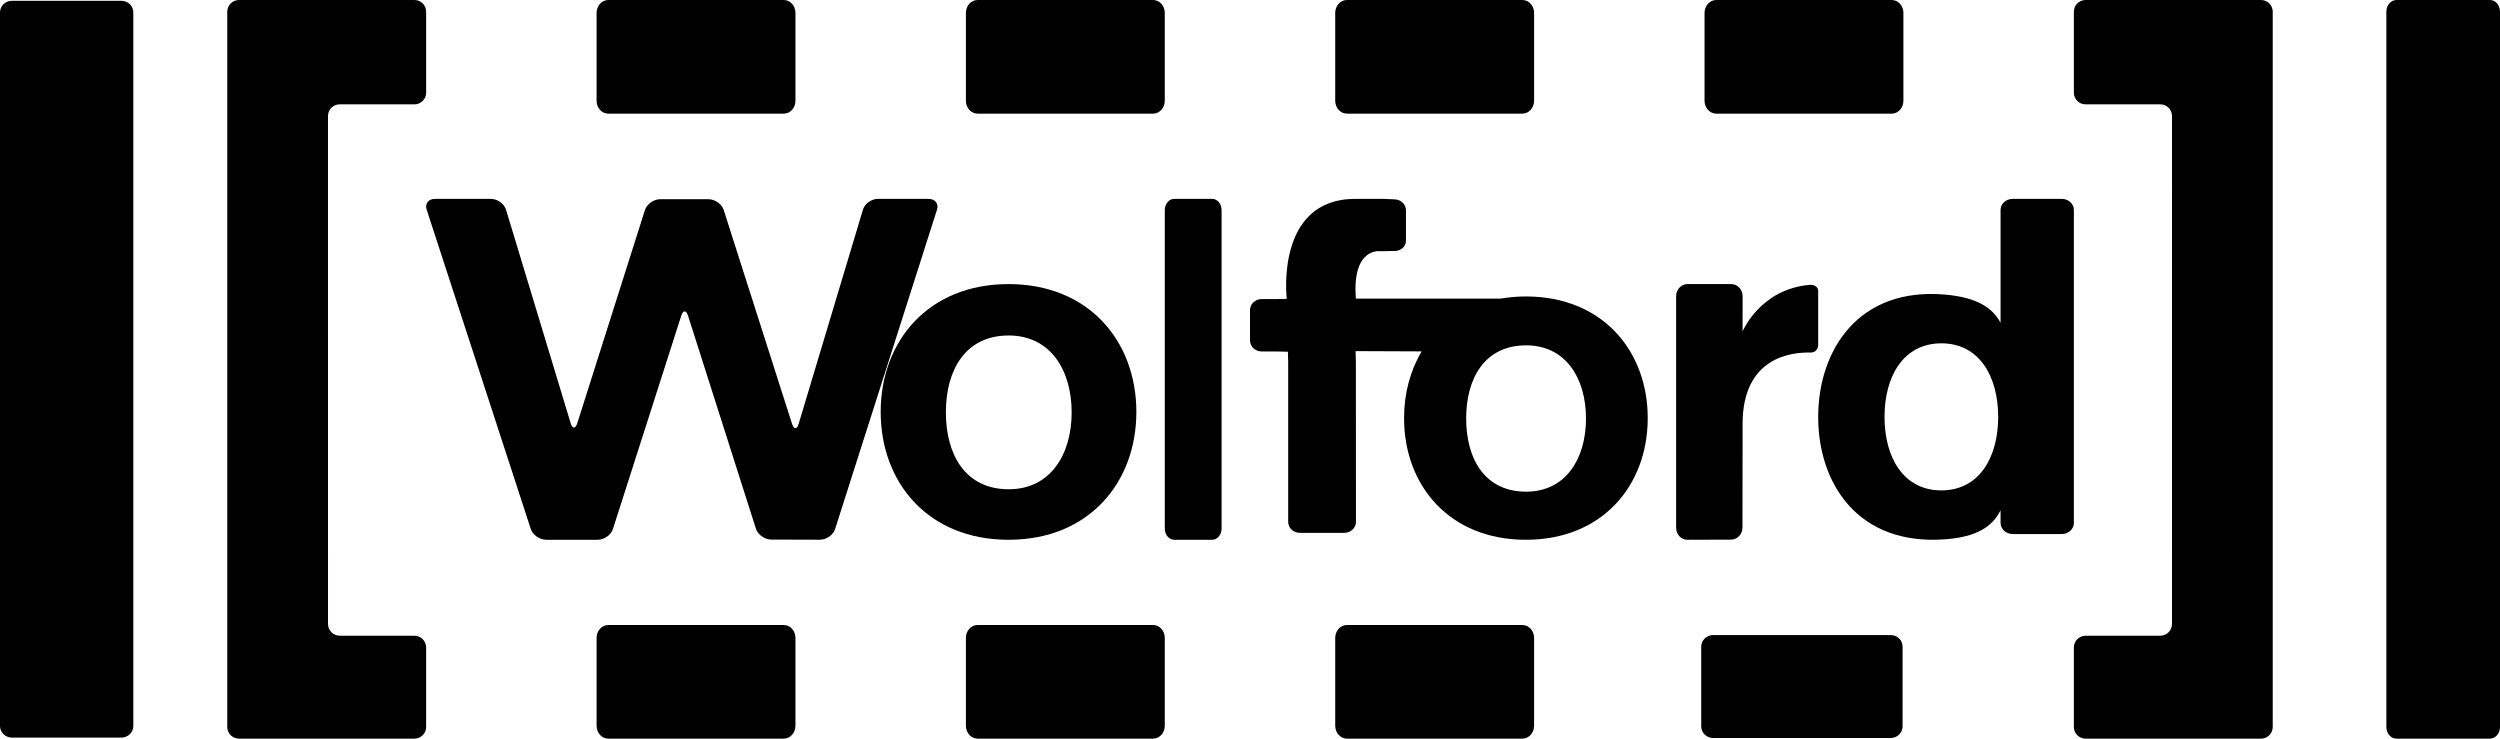
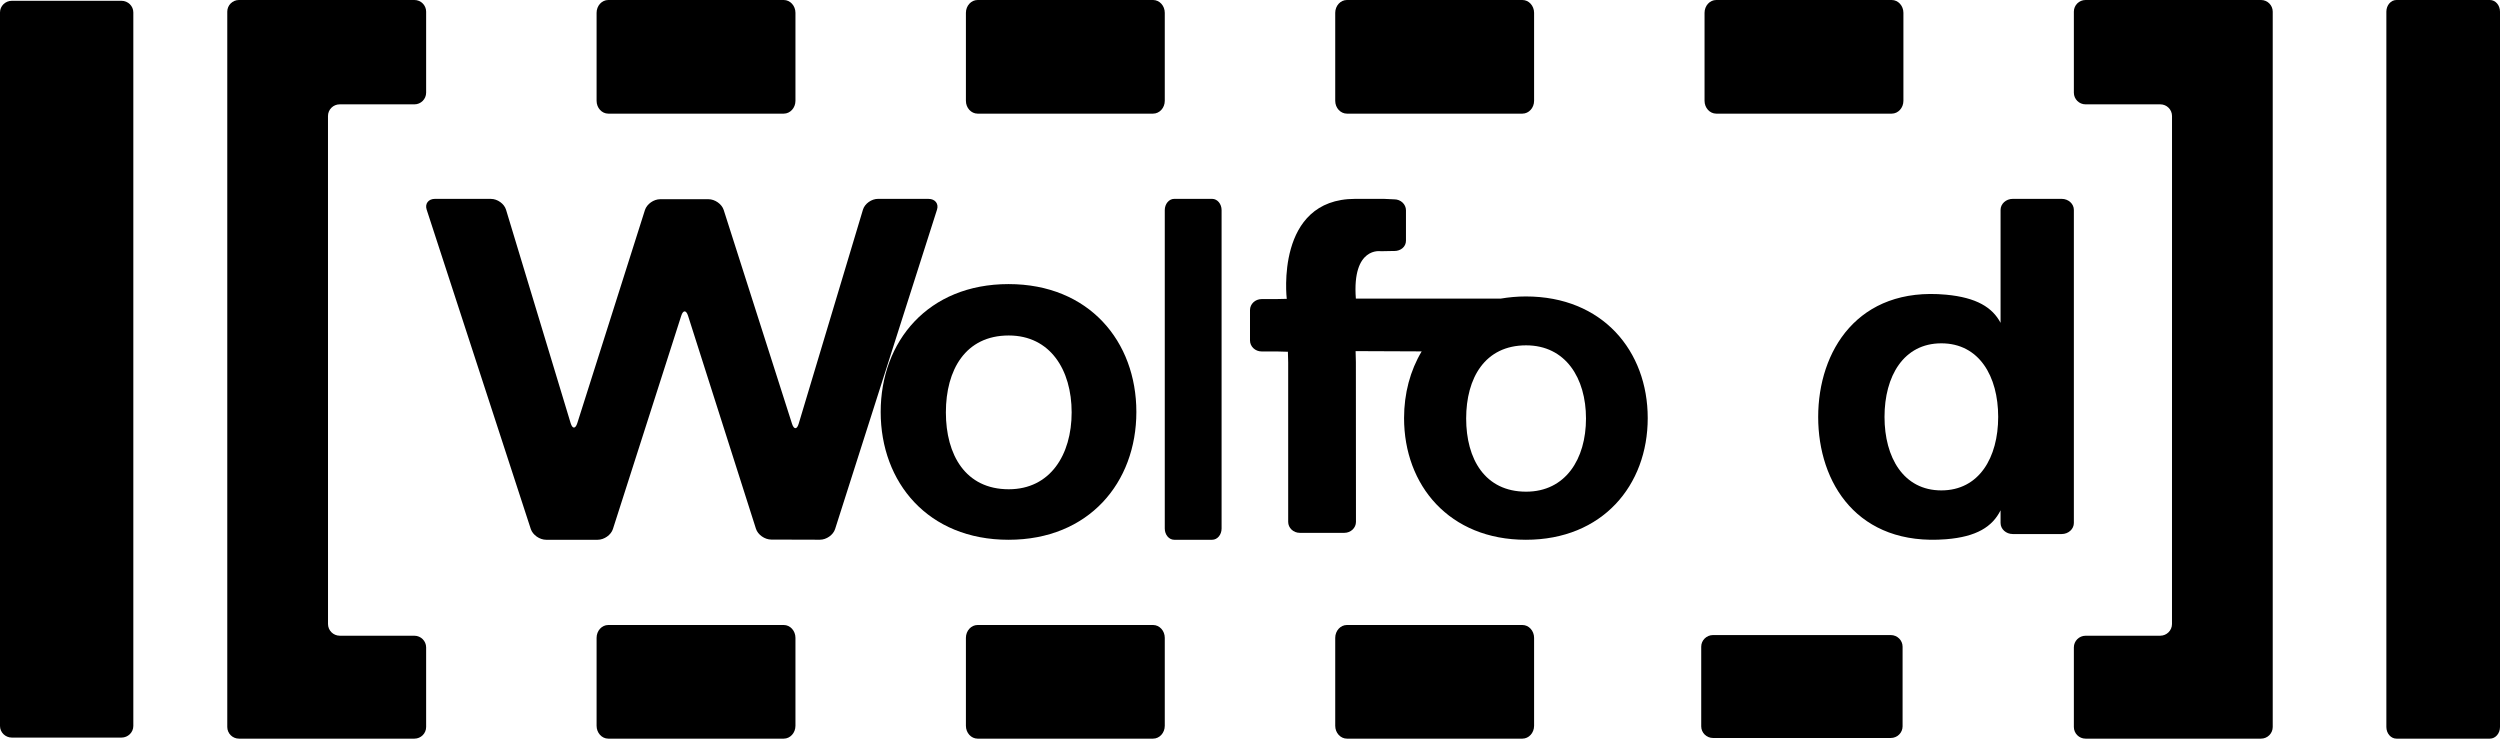
<svg xmlns="http://www.w3.org/2000/svg" xmlns:xlink="http://www.w3.org/1999/xlink" width="88px" height="26px" viewbox="0 0 88 26" version="1.1">
  <defs>
    <rect width="88" height="26" id="artboard_1" />
    <clipPath id="clip_1">
      <use xlink:href="#artboard_1" clip-rule="evenodd" />
    </clipPath>
  </defs>
  <g id="Wolford_Logo" clip-path="url(#clip_1)">
    <g id="Wolford_Logo">
      <path d="M3.645 0L0.355 0C0.159 0 0 0.185 0 0.41L0 25.59C0 25.816 0.159 26 0.355 26L3.645 26C3.841 26 4 25.816 4 25.59L4 0.41C4 0.185 3.841 0 3.645 0" transform="translate(84 0)" id="Fill-28" fill="#000000" fill-rule="evenodd" stroke="none" />
      <path d="M17.687 0.001L15.906 1.36013e-06C15.677 -0.001 15.438 0.171 15.376 0.38L13.114 7.915C13.053 8.124 12.946 8.125 12.879 7.917L10.474 0.39C10.407 0.182 10.166 0.012 9.936 0.012L8.241 0.012C8.011 0.012 7.771 0.182 7.703 0.39L5.321 7.895C5.255 8.103 5.149 8.102 5.086 7.893L2.812 0.381C2.749 0.172 2.51 0.001 2.281 0.001L0.311 1.36013e-06C0.082 -0.001 -0.05 0.17 0.018 0.377L3.684 11.622C3.753 11.83 3.995 12 4.225 12L6.038 12C6.267 12 6.509 11.83 6.575 11.621L8.979 4.117C9.045 3.908 9.154 3.908 9.22 4.117L11.61 11.614C11.676 11.821 11.917 11.992 12.147 11.993L13.86 11.998C14.089 11.999 14.331 11.83 14.396 11.621L17.983 0.379C18.049 0.171 17.916 0.001 17.687 0.001" transform="translate(15 7)" id="Fill-29" fill="#000000" fill-rule="evenodd" stroke="none" />
      <path d="M1.668 0L0.332 0C0.149 0 0 0.178 0 0.395L0 11.605C0 11.823 0.149 12 0.332 12L1.668 12C1.851 12 2 11.823 2 11.605L2 0.395C2 0.178 1.851 0 1.668 0" transform="translate(41 7)" id="Fill-30" fill="#000000" fill-rule="evenodd" stroke="none" />
-       <path d="M2.335 8.572L2.339 5.353L2.339 4.921C2.339 2.581 4.047 2.393 4.726 2.41C4.991 2.41 5 2.163 5 2.163L5 0.257C5 0.257 5.024 0.025 4.715 0.025C2.955 0.172 2.339 1.665 2.339 1.665L2.34 0.422C2.34 0.189 2.16 0 1.939 0L0.4 0C0.18 0 0 0.189 0 0.422L0 8.58C0 8.812 0.18 9.001 0.4 9L1.934 8.995C2.154 8.995 2.334 8.804 2.335 8.572" transform="translate(59 10)" id="Fill-31" fill="#000000" fill-rule="evenodd" stroke="none" />
      <path d="M4.335 10.262C3.003 10.262 2.335 9.103 2.335 7.675C2.335 6.245 3.003 5.085 4.335 5.085C5.667 5.085 6.336 6.245 6.336 7.675C6.336 9.103 5.667 10.262 4.335 10.262ZM9 11.409L9 0.388C9 0.175 8.808 0 8.572 0L6.849 0C6.612 0 6.42 0.175 6.42 0.388L6.42 4.364C6.134 3.824 5.58 3.474 4.503 3.373C1.396 3.083 0 5.354 0 7.678C0 10.008 1.394 12.23 4.503 11.981C5.576 11.895 6.133 11.54 6.42 10.963L6.42 11.409C6.42 11.624 6.612 11.798 6.849 11.798L8.572 11.798C8.808 11.798 9 11.624 9 11.409L9 11.409Z" transform="translate(64 7)" id="Fill-32" fill="#000000" fill-rule="evenodd" stroke="none" />
      <path d="M2.295 4.516C2.295 3.02 2.983 1.809 4.508 1.809C5.967 1.809 6.722 3.02 6.722 4.516C6.722 6.01 5.967 7.222 4.508 7.222C2.983 7.222 2.295 6.01 2.295 4.516ZM9 4.501C9 2.014 7.33 0 4.501 0C1.669 0 0 2.014 0 4.501C0 6.985 1.669 9 4.501 9C7.33 9 9 6.985 9 4.501L9 4.501Z" transform="translate(31 10)" id="Fill-33" fill="#000000" fill-rule="evenodd" stroke="none" />
      <path d="M9.719 10.307C8.266 10.307 7.609 9.155 7.609 7.731C7.609 6.309 8.266 5.156 9.719 5.156C11.109 5.156 11.827 6.309 11.827 7.731C11.827 9.155 11.109 10.307 9.719 10.307ZM9.711 3.435C9.403 3.435 9.11 3.463 8.831 3.51L3.726 3.51C3.587 1.667 4.607 1.843 4.607 1.843C4.607 1.843 4.943 1.835 5.019 1.835L5.082 1.835C5.307 1.835 5.49 1.686 5.49 1.473L5.49 0.403C5.49 0.191 5.307 0.017 5.082 0.017L4.711 0L3.704 0C0.877 0 1.293 3.51 1.293 3.51L1.294 3.519L0.889 3.528L0.408 3.528C0.183 3.528 0 3.702 0 3.914L0 4.984C0 5.197 0.183 5.371 0.408 5.371L0.935 5.371L1.334 5.382L1.344 5.757L1.344 11.37C1.344 11.583 1.527 11.756 1.751 11.756L3.322 11.756C3.546 11.756 3.73 11.583 3.73 11.37L3.727 5.745L3.717 5.36L4.135 5.361L6.043 5.369C5.639 6.044 5.423 6.85 5.423 7.717C5.423 10.082 7.013 12 9.711 12C12.409 12 14 10.082 14 7.717C14 5.352 12.409 3.435 9.711 3.435L9.711 3.435Z" transform="translate(44 7)" id="Fill-34" fill="#000000" fill-rule="evenodd" stroke="none" />
      <path d="M6.589 0L0.411 0C0.184 0 0 0.185 0 0.41L0 3.262C0 3.488 0.184 3.673 0.411 3.673L3.044 3.673C3.27 3.673 3.455 3.857 3.455 4.083L3.454 21.966C3.454 22.192 3.269 22.376 3.042 22.377L0.411 22.378C0.184 22.379 0 22.563 0 22.789L0 25.59C0 25.816 0.184 26 0.411 26L6.589 26C6.815 26 7 25.816 7 25.59L7 0.41C7 0.185 6.815 0 6.589 0" transform="translate(73 0)" id="Fill-35" fill="#000000" fill-rule="evenodd" stroke="none" />
      <path d="M0.411 4L6.589 4C6.815 4 7 3.797 7 3.549L7 0.451C7 0.203 6.815 0 6.589 0L0.411 0C0.184 0 0 0.203 0 0.451L0 3.549C0 3.797 0.184 4 0.411 4" transform="translate(21 0)" id="Fill-36" fill="#000000" fill-rule="evenodd" stroke="none" />
      <path d="M0.411 4L6.589 4C6.815 4 7 3.797 7 3.549L7 0.451C7 0.203 6.815 0 6.589 0L0.411 0C0.185 0 0 0.203 0 0.451L0 3.549C0 3.797 0.185 4 0.411 4" transform="translate(34 0)" id="Fill-37" fill="#000000" fill-rule="evenodd" stroke="none" />
      <path d="M0.411 4L6.589 4C6.815 4 7 3.797 7 3.549L7 0.451C7 0.203 6.815 0 6.589 0L0.411 0C0.185 0 0 0.203 0 0.451L0 3.549C0 3.797 0.185 4 0.411 4" transform="translate(47 0)" id="Fill-38" fill="#000000" fill-rule="evenodd" stroke="none" />
      <path d="M0.411 4L6.589 4C6.815 4 7 3.797 7 3.549L7 0.451C7 0.203 6.815 0 6.589 0L0.411 0C0.185 0 0 0.203 0 0.451L0 3.549C0 3.797 0.185 4 0.411 4" transform="translate(60 0)" id="Fill-39" fill="#000000" fill-rule="evenodd" stroke="none" />
      <path d="M6.589 0L0.411 0C0.184 0 0 0.203 0 0.452L0 3.548C0 3.797 0.184 4 0.411 4L6.589 4C6.815 4 7 3.797 7 3.548L7 0.452C7 0.203 6.815 0 6.589 0" transform="translate(21 22)" id="Fill-40" fill="#000000" fill-rule="evenodd" stroke="none" />
      <path d="M6.589 0L0.411 0C0.185 0 0 0.203 0 0.452L0 3.548C0 3.797 0.185 4 0.411 4L6.589 4C6.815 4 7 3.797 7 3.548L7 0.452C7 0.203 6.815 0 6.589 0" transform="translate(34 22)" id="Fill-41" fill="#000000" fill-rule="evenodd" stroke="none" />
      <path d="M6.589 0L0.411 0C0.185 0 0 0.203 0 0.452L0 3.548C0 3.797 0.185 4 0.411 4L6.589 4C6.815 4 7 3.797 7 3.548L7 0.452C7 0.203 6.815 0 6.589 0" transform="translate(47 22)" id="Fill-42" fill="#000000" fill-rule="evenodd" stroke="none" />
      <path d="M6.672 0L0.416 0C0.187 0 0 0.184 0 0.409L0 3.214C0 3.439 0.187 3.623 0.416 3.623L6.672 3.623C6.901 3.623 7.088 3.439 7.088 3.214L7.088 0.409C7.088 0.184 6.901 0 6.672 0" transform="translate(59.883 22.354)" id="Fill-43" fill="#000000" fill-rule="evenodd" stroke="none" />
      <path d="M4.276 0L0.417 0C0.187 0 0 0.184 0 0.409L0 25.526C0 25.751 0.187 25.935 0.417 25.935L4.276 25.935C4.506 25.935 4.693 25.751 4.693 25.526L4.693 0.409C4.693 0.184 4.506 0 4.276 0" transform="translate(-9.094947E-13 0.028)" id="Fill-45" fill="#000000" fill-rule="evenodd" stroke="none" />
      <path d="M6.589 22.378L3.958 22.377C3.731 22.376 3.546 22.192 3.546 21.966L3.545 4.083C3.545 3.857 3.729 3.673 3.956 3.673L6.589 3.673C6.815 3.673 7 3.488 7 3.262L7 0.41C7 0.185 6.815 0 6.589 0L0.411 0C0.185 0 0 0.185 0 0.41L0 25.59C0 25.816 0.185 26 0.411 26L6.589 26C6.815 26 7 25.816 7 25.59L7 22.789C7 22.563 6.815 22.379 6.589 22.378" transform="translate(8 0)" id="Fill-47" fill="#000000" fill-rule="evenodd" stroke="none" />
    </g>
  </g>
</svg>